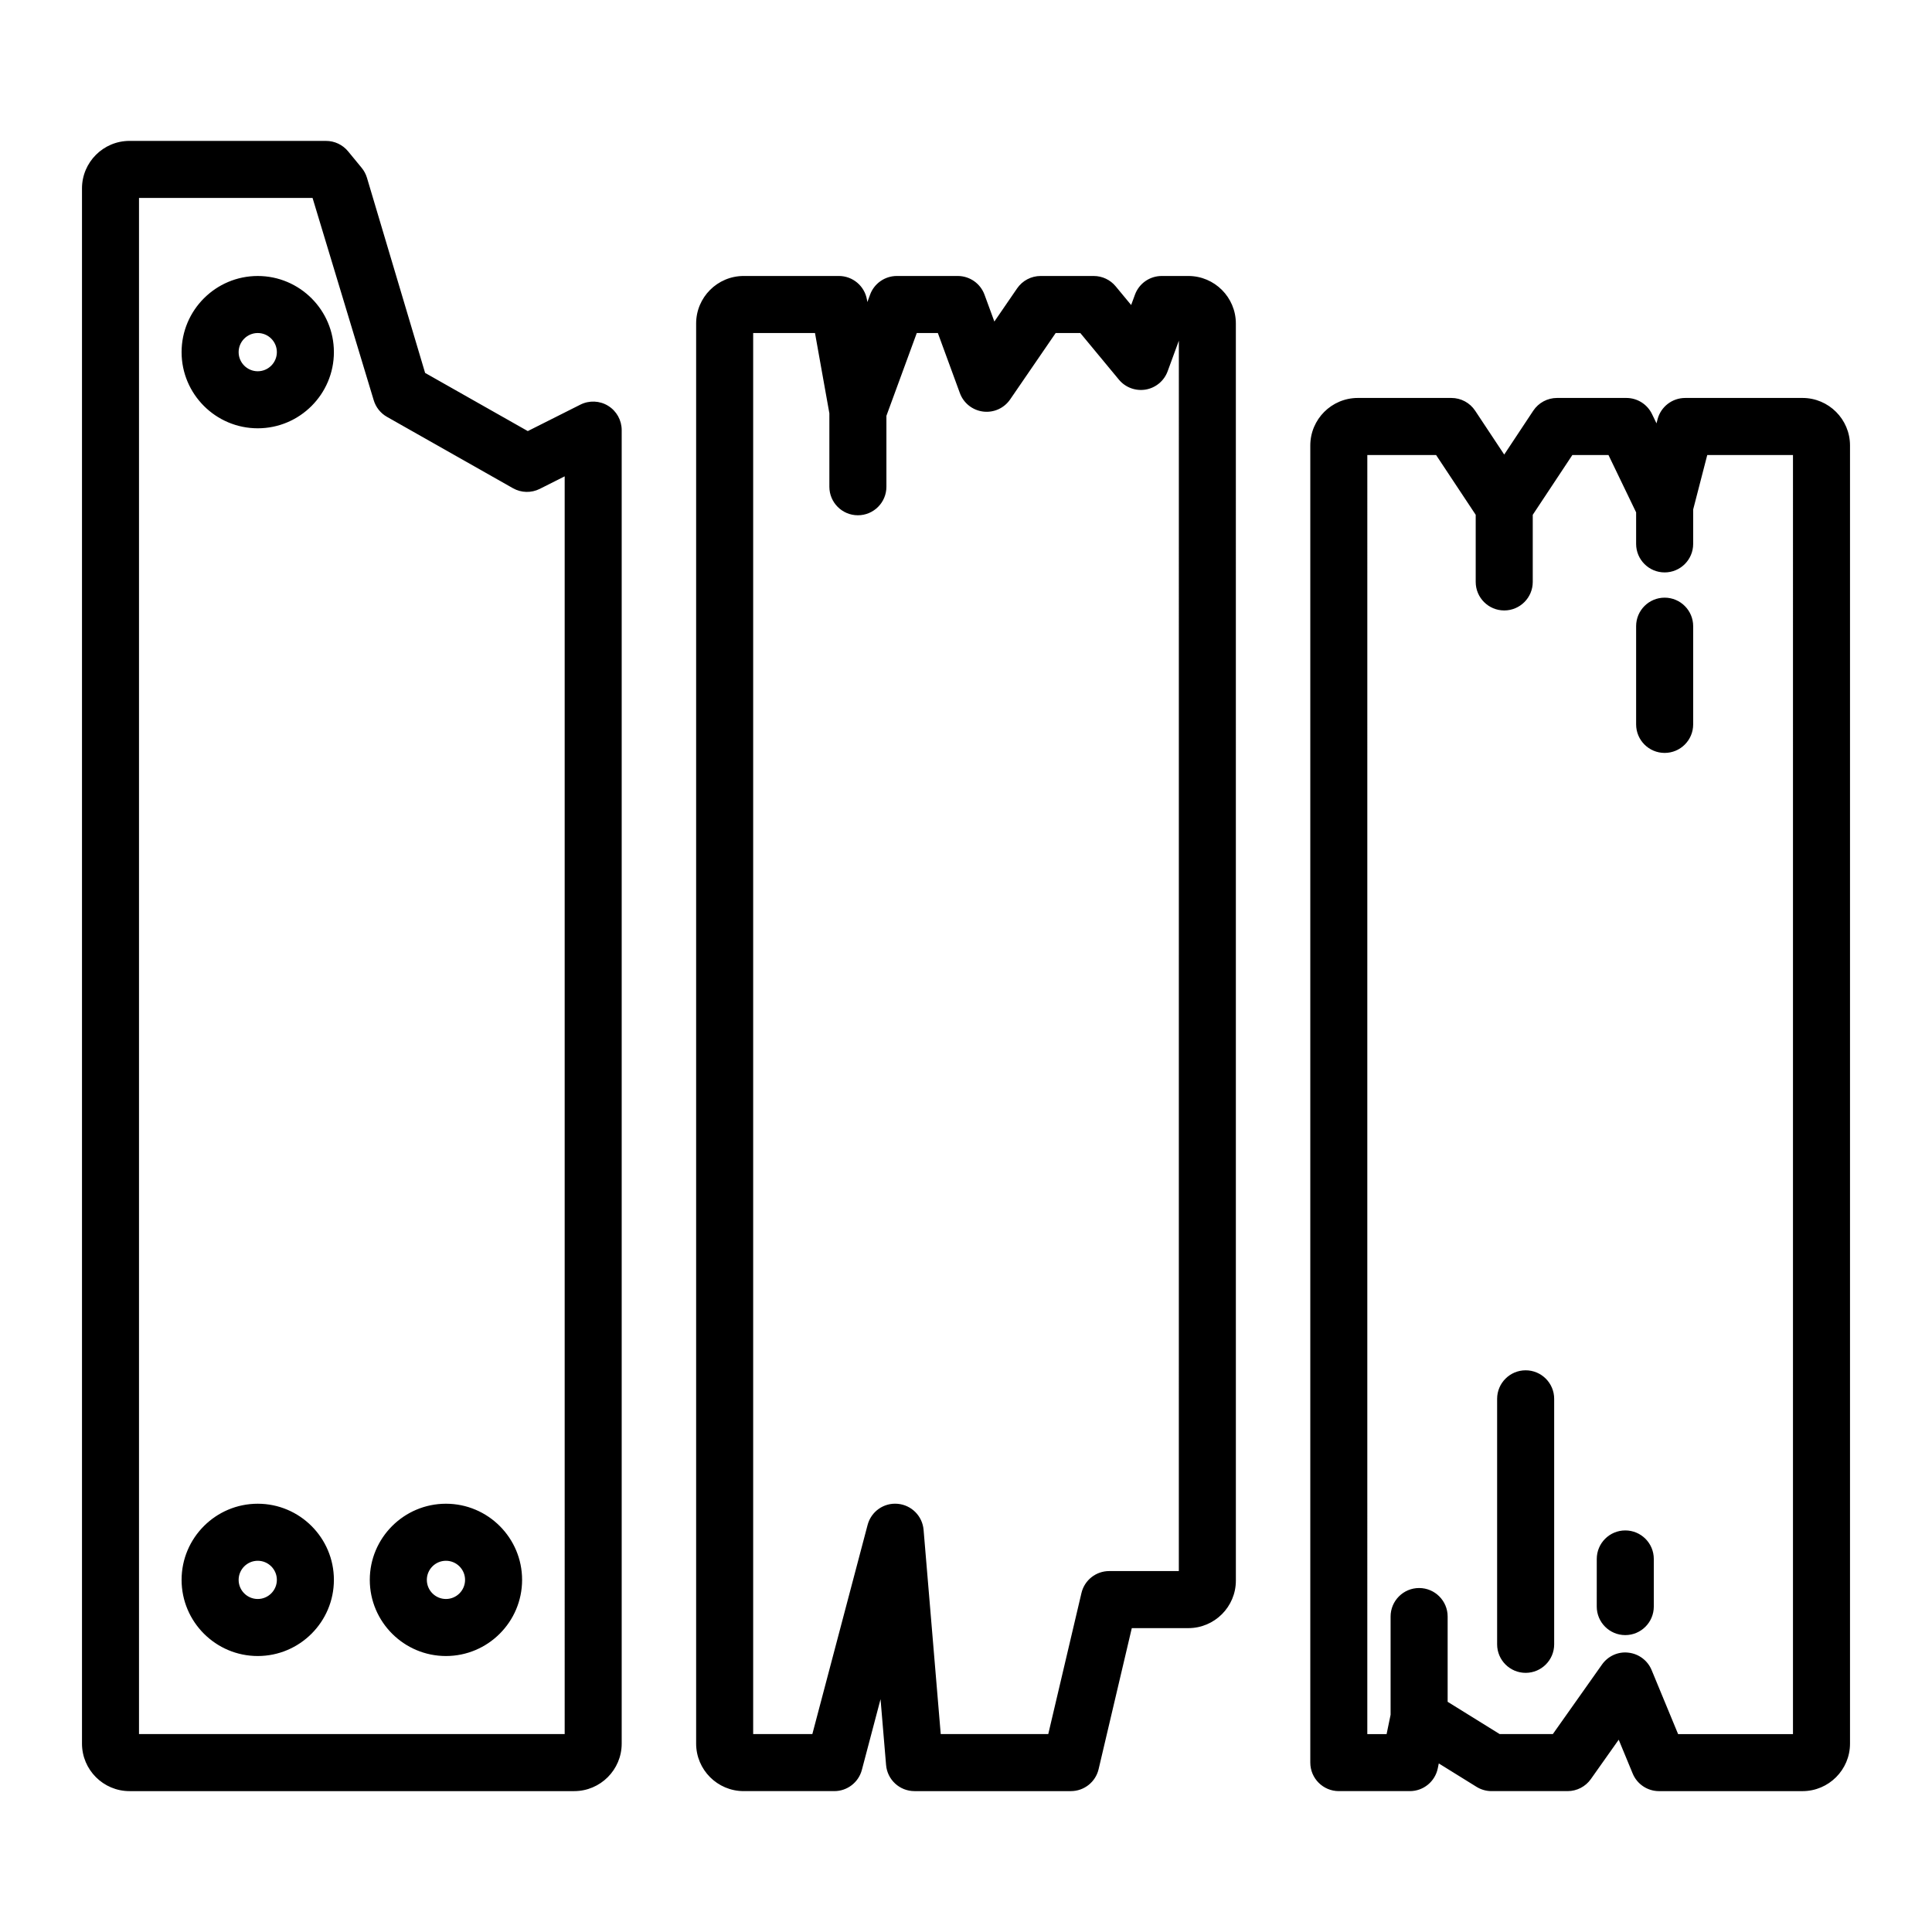
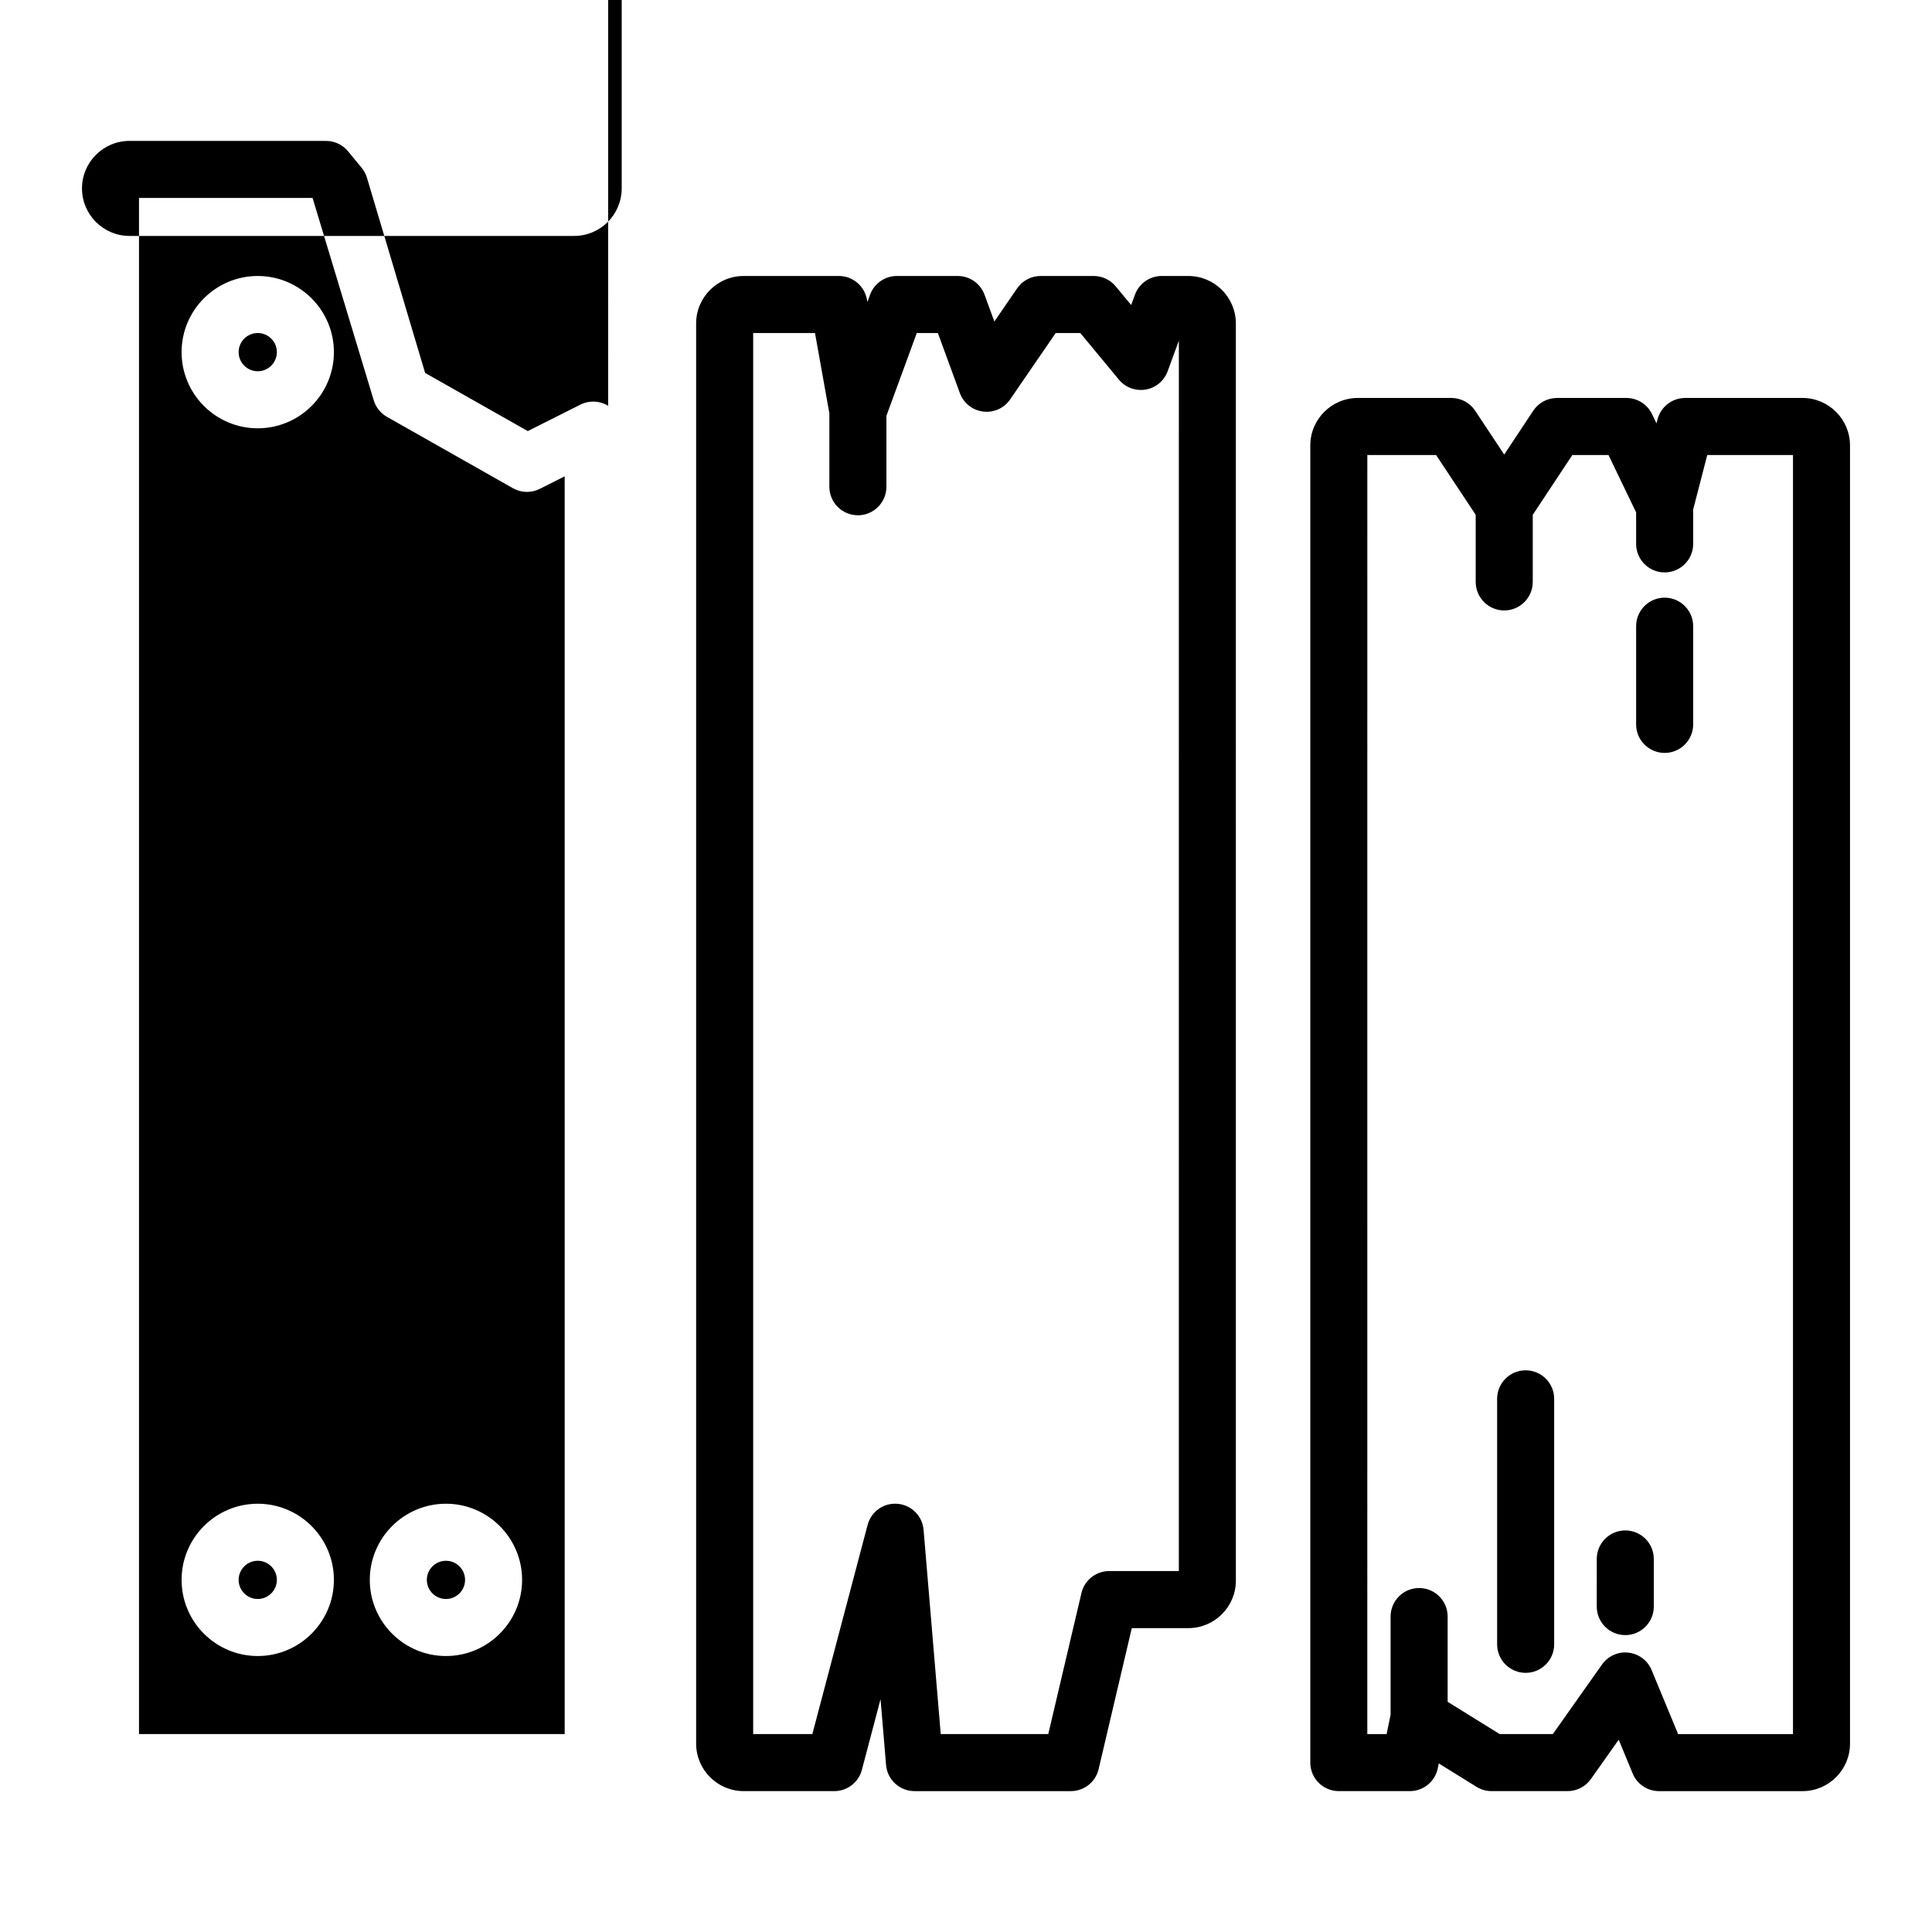
<svg xmlns="http://www.w3.org/2000/svg" fill="#000000" width="800px" height="800px" version="1.1" viewBox="144 144 512 512">
-   <path d="m305.17 251.55c-2.234-1.383-5.027-1.492-7.359-0.32l-13.941 7.012-27.211-15.414-15.41-51.711c-0.289-0.965-0.766-1.863-1.406-2.641l-3.598-4.375c-1.438-1.746-3.578-2.758-5.836-2.758l-52.086-0.004c-6.945 0-12.594 5.652-12.594 12.594v412.14c0 6.945 5.652 12.594 12.594 12.594h117.84c6.945 0 12.594-5.648 12.594-12.594v-348.09c0-2.625-1.359-5.059-3.59-6.434zm-11.523 352h-112.81v-407.1h45.992l16.207 53.605c0.559 1.871 1.816 3.457 3.519 4.418l33.375 18.906c2.195 1.246 4.867 1.309 7.121 0.176l6.594-3.32zm-81.34-61.047c-11.129 0-20.184 9.055-20.184 20.176 0 11.129 9.055 20.184 20.184 20.184 11.125 0 20.18-9.055 20.18-20.184 0-11.121-9.055-20.176-20.18-20.176zm0 25.246c-2.793 0-5.066-2.273-5.066-5.066 0-2.789 2.273-5.062 5.066-5.062 2.793 0 5.066 2.273 5.066 5.062-0.004 2.793-2.277 5.066-5.066 5.066zm49.875-25.246c-11.129 0-20.184 9.055-20.184 20.176 0 11.129 9.055 20.184 20.184 20.184 11.125 0 20.18-9.055 20.18-20.184 0-11.121-9.051-20.176-20.18-20.176zm0 25.246c-2.793 0-5.066-2.273-5.066-5.066 0-2.789 2.273-5.062 5.066-5.062 2.793 0 5.066 2.273 5.066 5.062 0 2.793-2.273 5.066-5.066 5.066zm-49.875-350.61c-11.129 0-20.184 9.055-20.184 20.18 0 11.129 9.055 20.184 20.184 20.184 11.125 0 20.18-9.055 20.18-20.184 0-11.125-9.055-20.18-20.18-20.18zm0 25.246c-2.793 0-5.066-2.273-5.066-5.066 0-2.793 2.273-5.066 5.066-5.066 2.793 0 5.066 2.273 5.066 5.066-0.004 2.797-2.277 5.066-5.066 5.066zm409.37 7.078h-31.094c-3.445 0-6.453 2.332-7.316 5.668l-0.277 1.059-1.188-2.457c-1.258-2.613-3.902-4.273-6.805-4.273h-18.371c-2.535 0-4.898 1.273-6.301 3.387l-7.691 11.613-7.699-11.617c-1.398-2.113-3.766-3.383-6.297-3.383h-24.801c-6.945 0-12.594 5.652-12.594 12.594v349.05c0 4.172 3.387 7.559 7.559 7.559h18.824c3.586 0 6.676-2.519 7.398-6.027l0.27-1.309 9.996 6.199c1.195 0.742 2.578 1.137 3.984 1.137h20.152c2.457 0 4.754-1.191 6.168-3.191l7.379-10.434 3.703 8.961c1.168 2.824 3.922 4.668 6.981 4.668h38.02c6.945 0 12.594-5.648 12.594-12.594v-344.02c0-6.945-5.648-12.594-12.594-12.594zm-2.519 354.09h-30.441l-7.016-16.961c-1.047-2.543-3.406-4.316-6.141-4.621-2.727-0.34-5.422 0.895-7.012 3.144l-13.031 18.434h-14.086l-13.789-8.555v-22.594c0-4.172-3.387-7.559-7.559-7.559s-7.559 3.387-7.559 7.559v26.031l-1.059 5.121h-5.113l0.004-338.97h18.223l10.5 15.844v17.789c0 4.176 3.387 7.559 7.559 7.559s7.559-3.383 7.559-7.559v-17.785l10.496-15.848h9.57l7.328 15.199v8.355c0 4.176 3.387 7.559 7.559 7.559 4.172 0 7.559-3.383 7.559-7.559v-9.121l3.731-14.43 22.719-0.004zm-26.449-293.61v26.027c0 4.176-3.387 7.559-7.559 7.559-4.172 0-7.559-3.383-7.559-7.559v-26.027c0-4.176 3.387-7.559 7.559-7.559 4.172 0.004 7.559 3.387 7.559 7.559zm-36.836 204.76v65.059c0 4.172-3.387 7.559-7.559 7.559s-7.559-3.387-7.559-7.559v-65.059c0-4.172 3.387-7.559 7.559-7.559s7.559 3.387 7.559 7.559zm26.402 42.434v12.621c0 4.172-3.387 7.559-7.559 7.559s-7.559-3.387-7.559-7.559l0.004-12.621c0-4.172 3.387-7.559 7.559-7.559s7.555 3.387 7.555 7.559zm-123.35-340h-7.055c-3.172 0-6.008 1.98-7.094 4.957l-1.008 2.738-4.102-4.957c-1.434-1.734-3.566-2.738-5.82-2.738h-14.066c-2.488 0-4.82 1.227-6.234 3.285l-6.027 8.789-2.613-7.121c-1.094-2.977-3.926-4.953-7.094-4.953h-16.137c-3.172 0-6.004 1.977-7.094 4.953l-0.715 1.949-0.121-0.676c-0.645-3.606-3.777-6.227-7.438-6.227h-25.227c-6.945 0-12.594 5.652-12.594 12.594v376.34c0 6.945 5.652 12.594 12.594 12.594h24.023c3.43 0 6.43-2.312 7.305-5.629l4.949-18.734 1.465 17.438c0.328 3.918 3.602 6.926 7.531 6.926h41.438c3.508 0 6.555-2.41 7.356-5.824l8.793-37.371h14.988c6.945 0 12.594-5.648 12.594-12.594l-0.004-333.14c0-6.945-5.648-12.598-12.594-12.598zm-2.519 343.21h-18.453c-3.508 0-6.555 2.41-7.356 5.824l-8.793 37.371h-28.5l-4.543-54.121c-0.309-3.664-3.207-6.578-6.871-6.898-3.688-0.328-7.027 2.043-7.965 5.598l-14.641 55.418h-15.684v-371.29h16.383l3.809 21.273v19.469c0 4.176 3.383 7.559 7.559 7.559 4.176 0 7.559-3.383 7.559-7.559v-18.797l8.047-21.941h5.586l5.836 15.918c0.973 2.656 3.352 4.543 6.156 4.894 2.824 0.355 5.574-0.895 7.172-3.227l12.059-17.586h6.527l10.23 12.355c1.723 2.078 4.418 3.074 7.098 2.629 2.668-0.461 4.887-2.309 5.816-4.848l2.973-8.109z" />
+   <path d="m305.17 251.55c-2.234-1.383-5.027-1.492-7.359-0.32l-13.941 7.012-27.211-15.414-15.41-51.711c-0.289-0.965-0.766-1.863-1.406-2.641l-3.598-4.375c-1.438-1.746-3.578-2.758-5.836-2.758l-52.086-0.004c-6.945 0-12.594 5.652-12.594 12.594c0 6.945 5.652 12.594 12.594 12.594h117.84c6.945 0 12.594-5.648 12.594-12.594v-348.09c0-2.625-1.359-5.059-3.59-6.434zm-11.523 352h-112.81v-407.1h45.992l16.207 53.605c0.559 1.871 1.816 3.457 3.519 4.418l33.375 18.906c2.195 1.246 4.867 1.309 7.121 0.176l6.594-3.32zm-81.34-61.047c-11.129 0-20.184 9.055-20.184 20.176 0 11.129 9.055 20.184 20.184 20.184 11.125 0 20.18-9.055 20.18-20.184 0-11.121-9.055-20.176-20.18-20.176zm0 25.246c-2.793 0-5.066-2.273-5.066-5.066 0-2.789 2.273-5.062 5.066-5.062 2.793 0 5.066 2.273 5.066 5.062-0.004 2.793-2.277 5.066-5.066 5.066zm49.875-25.246c-11.129 0-20.184 9.055-20.184 20.176 0 11.129 9.055 20.184 20.184 20.184 11.125 0 20.18-9.055 20.18-20.184 0-11.121-9.051-20.176-20.18-20.176zm0 25.246c-2.793 0-5.066-2.273-5.066-5.066 0-2.789 2.273-5.062 5.066-5.062 2.793 0 5.066 2.273 5.066 5.062 0 2.793-2.273 5.066-5.066 5.066zm-49.875-350.61c-11.129 0-20.184 9.055-20.184 20.18 0 11.129 9.055 20.184 20.184 20.184 11.125 0 20.18-9.055 20.18-20.184 0-11.125-9.055-20.18-20.18-20.18zm0 25.246c-2.793 0-5.066-2.273-5.066-5.066 0-2.793 2.273-5.066 5.066-5.066 2.793 0 5.066 2.273 5.066 5.066-0.004 2.797-2.277 5.066-5.066 5.066zm409.37 7.078h-31.094c-3.445 0-6.453 2.332-7.316 5.668l-0.277 1.059-1.188-2.457c-1.258-2.613-3.902-4.273-6.805-4.273h-18.371c-2.535 0-4.898 1.273-6.301 3.387l-7.691 11.613-7.699-11.617c-1.398-2.113-3.766-3.383-6.297-3.383h-24.801c-6.945 0-12.594 5.652-12.594 12.594v349.05c0 4.172 3.387 7.559 7.559 7.559h18.824c3.586 0 6.676-2.519 7.398-6.027l0.27-1.309 9.996 6.199c1.195 0.742 2.578 1.137 3.984 1.137h20.152c2.457 0 4.754-1.191 6.168-3.191l7.379-10.434 3.703 8.961c1.168 2.824 3.922 4.668 6.981 4.668h38.02c6.945 0 12.594-5.648 12.594-12.594v-344.02c0-6.945-5.648-12.594-12.594-12.594zm-2.519 354.09h-30.441l-7.016-16.961c-1.047-2.543-3.406-4.316-6.141-4.621-2.727-0.34-5.422 0.895-7.012 3.144l-13.031 18.434h-14.086l-13.789-8.555v-22.594c0-4.172-3.387-7.559-7.559-7.559s-7.559 3.387-7.559 7.559v26.031l-1.059 5.121h-5.113l0.004-338.97h18.223l10.5 15.844v17.789c0 4.176 3.387 7.559 7.559 7.559s7.559-3.383 7.559-7.559v-17.785l10.496-15.848h9.57l7.328 15.199v8.355c0 4.176 3.387 7.559 7.559 7.559 4.172 0 7.559-3.383 7.559-7.559v-9.121l3.731-14.43 22.719-0.004zm-26.449-293.61v26.027c0 4.176-3.387 7.559-7.559 7.559-4.172 0-7.559-3.383-7.559-7.559v-26.027c0-4.176 3.387-7.559 7.559-7.559 4.172 0.004 7.559 3.387 7.559 7.559zm-36.836 204.76v65.059c0 4.172-3.387 7.559-7.559 7.559s-7.559-3.387-7.559-7.559v-65.059c0-4.172 3.387-7.559 7.559-7.559s7.559 3.387 7.559 7.559zm26.402 42.434v12.621c0 4.172-3.387 7.559-7.559 7.559s-7.559-3.387-7.559-7.559l0.004-12.621c0-4.172 3.387-7.559 7.559-7.559s7.555 3.387 7.555 7.559zm-123.35-340h-7.055c-3.172 0-6.008 1.98-7.094 4.957l-1.008 2.738-4.102-4.957c-1.434-1.734-3.566-2.738-5.82-2.738h-14.066c-2.488 0-4.82 1.227-6.234 3.285l-6.027 8.789-2.613-7.121c-1.094-2.977-3.926-4.953-7.094-4.953h-16.137c-3.172 0-6.004 1.977-7.094 4.953l-0.715 1.949-0.121-0.676c-0.645-3.606-3.777-6.227-7.438-6.227h-25.227c-6.945 0-12.594 5.652-12.594 12.594v376.34c0 6.945 5.652 12.594 12.594 12.594h24.023c3.43 0 6.43-2.312 7.305-5.629l4.949-18.734 1.465 17.438c0.328 3.918 3.602 6.926 7.531 6.926h41.438c3.508 0 6.555-2.41 7.356-5.824l8.793-37.371h14.988c6.945 0 12.594-5.648 12.594-12.594l-0.004-333.14c0-6.945-5.648-12.598-12.594-12.598zm-2.519 343.21h-18.453c-3.508 0-6.555 2.41-7.356 5.824l-8.793 37.371h-28.5l-4.543-54.121c-0.309-3.664-3.207-6.578-6.871-6.898-3.688-0.328-7.027 2.043-7.965 5.598l-14.641 55.418h-15.684v-371.29h16.383l3.809 21.273v19.469c0 4.176 3.383 7.559 7.559 7.559 4.176 0 7.559-3.383 7.559-7.559v-18.797l8.047-21.941h5.586l5.836 15.918c0.973 2.656 3.352 4.543 6.156 4.894 2.824 0.355 5.574-0.895 7.172-3.227l12.059-17.586h6.527l10.23 12.355c1.723 2.078 4.418 3.074 7.098 2.629 2.668-0.461 4.887-2.309 5.816-4.848l2.973-8.109z" />
</svg>